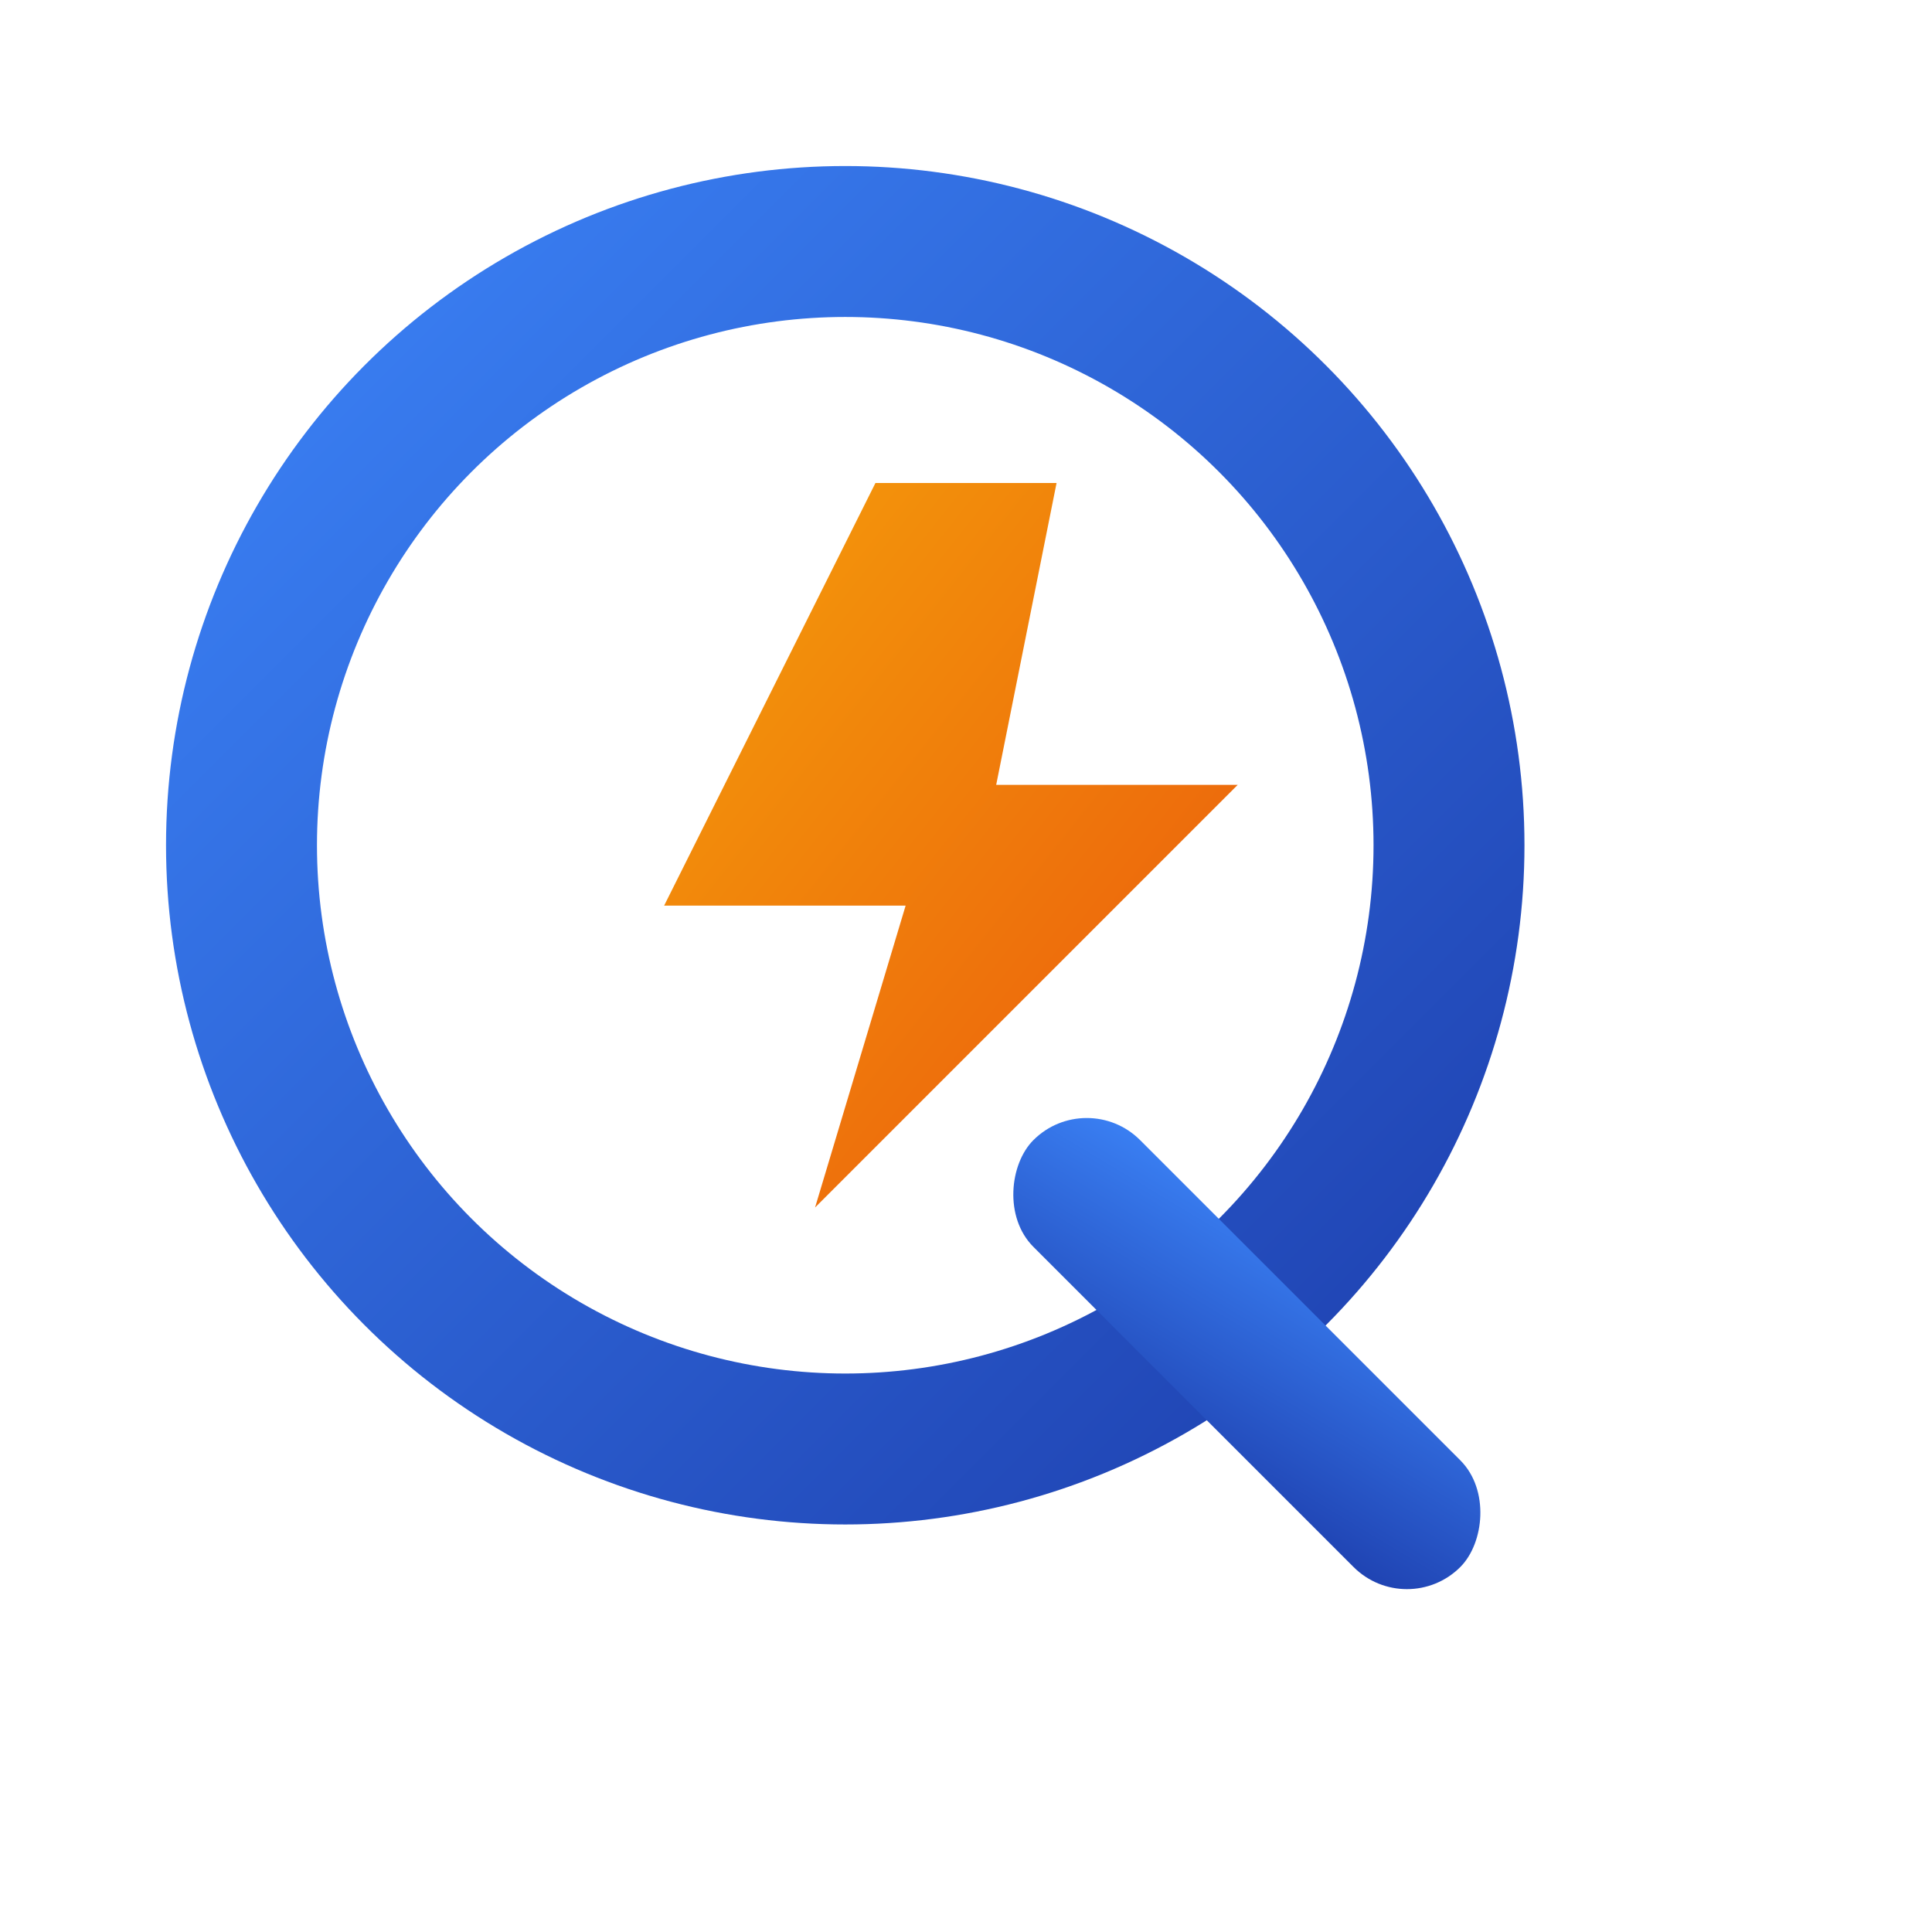
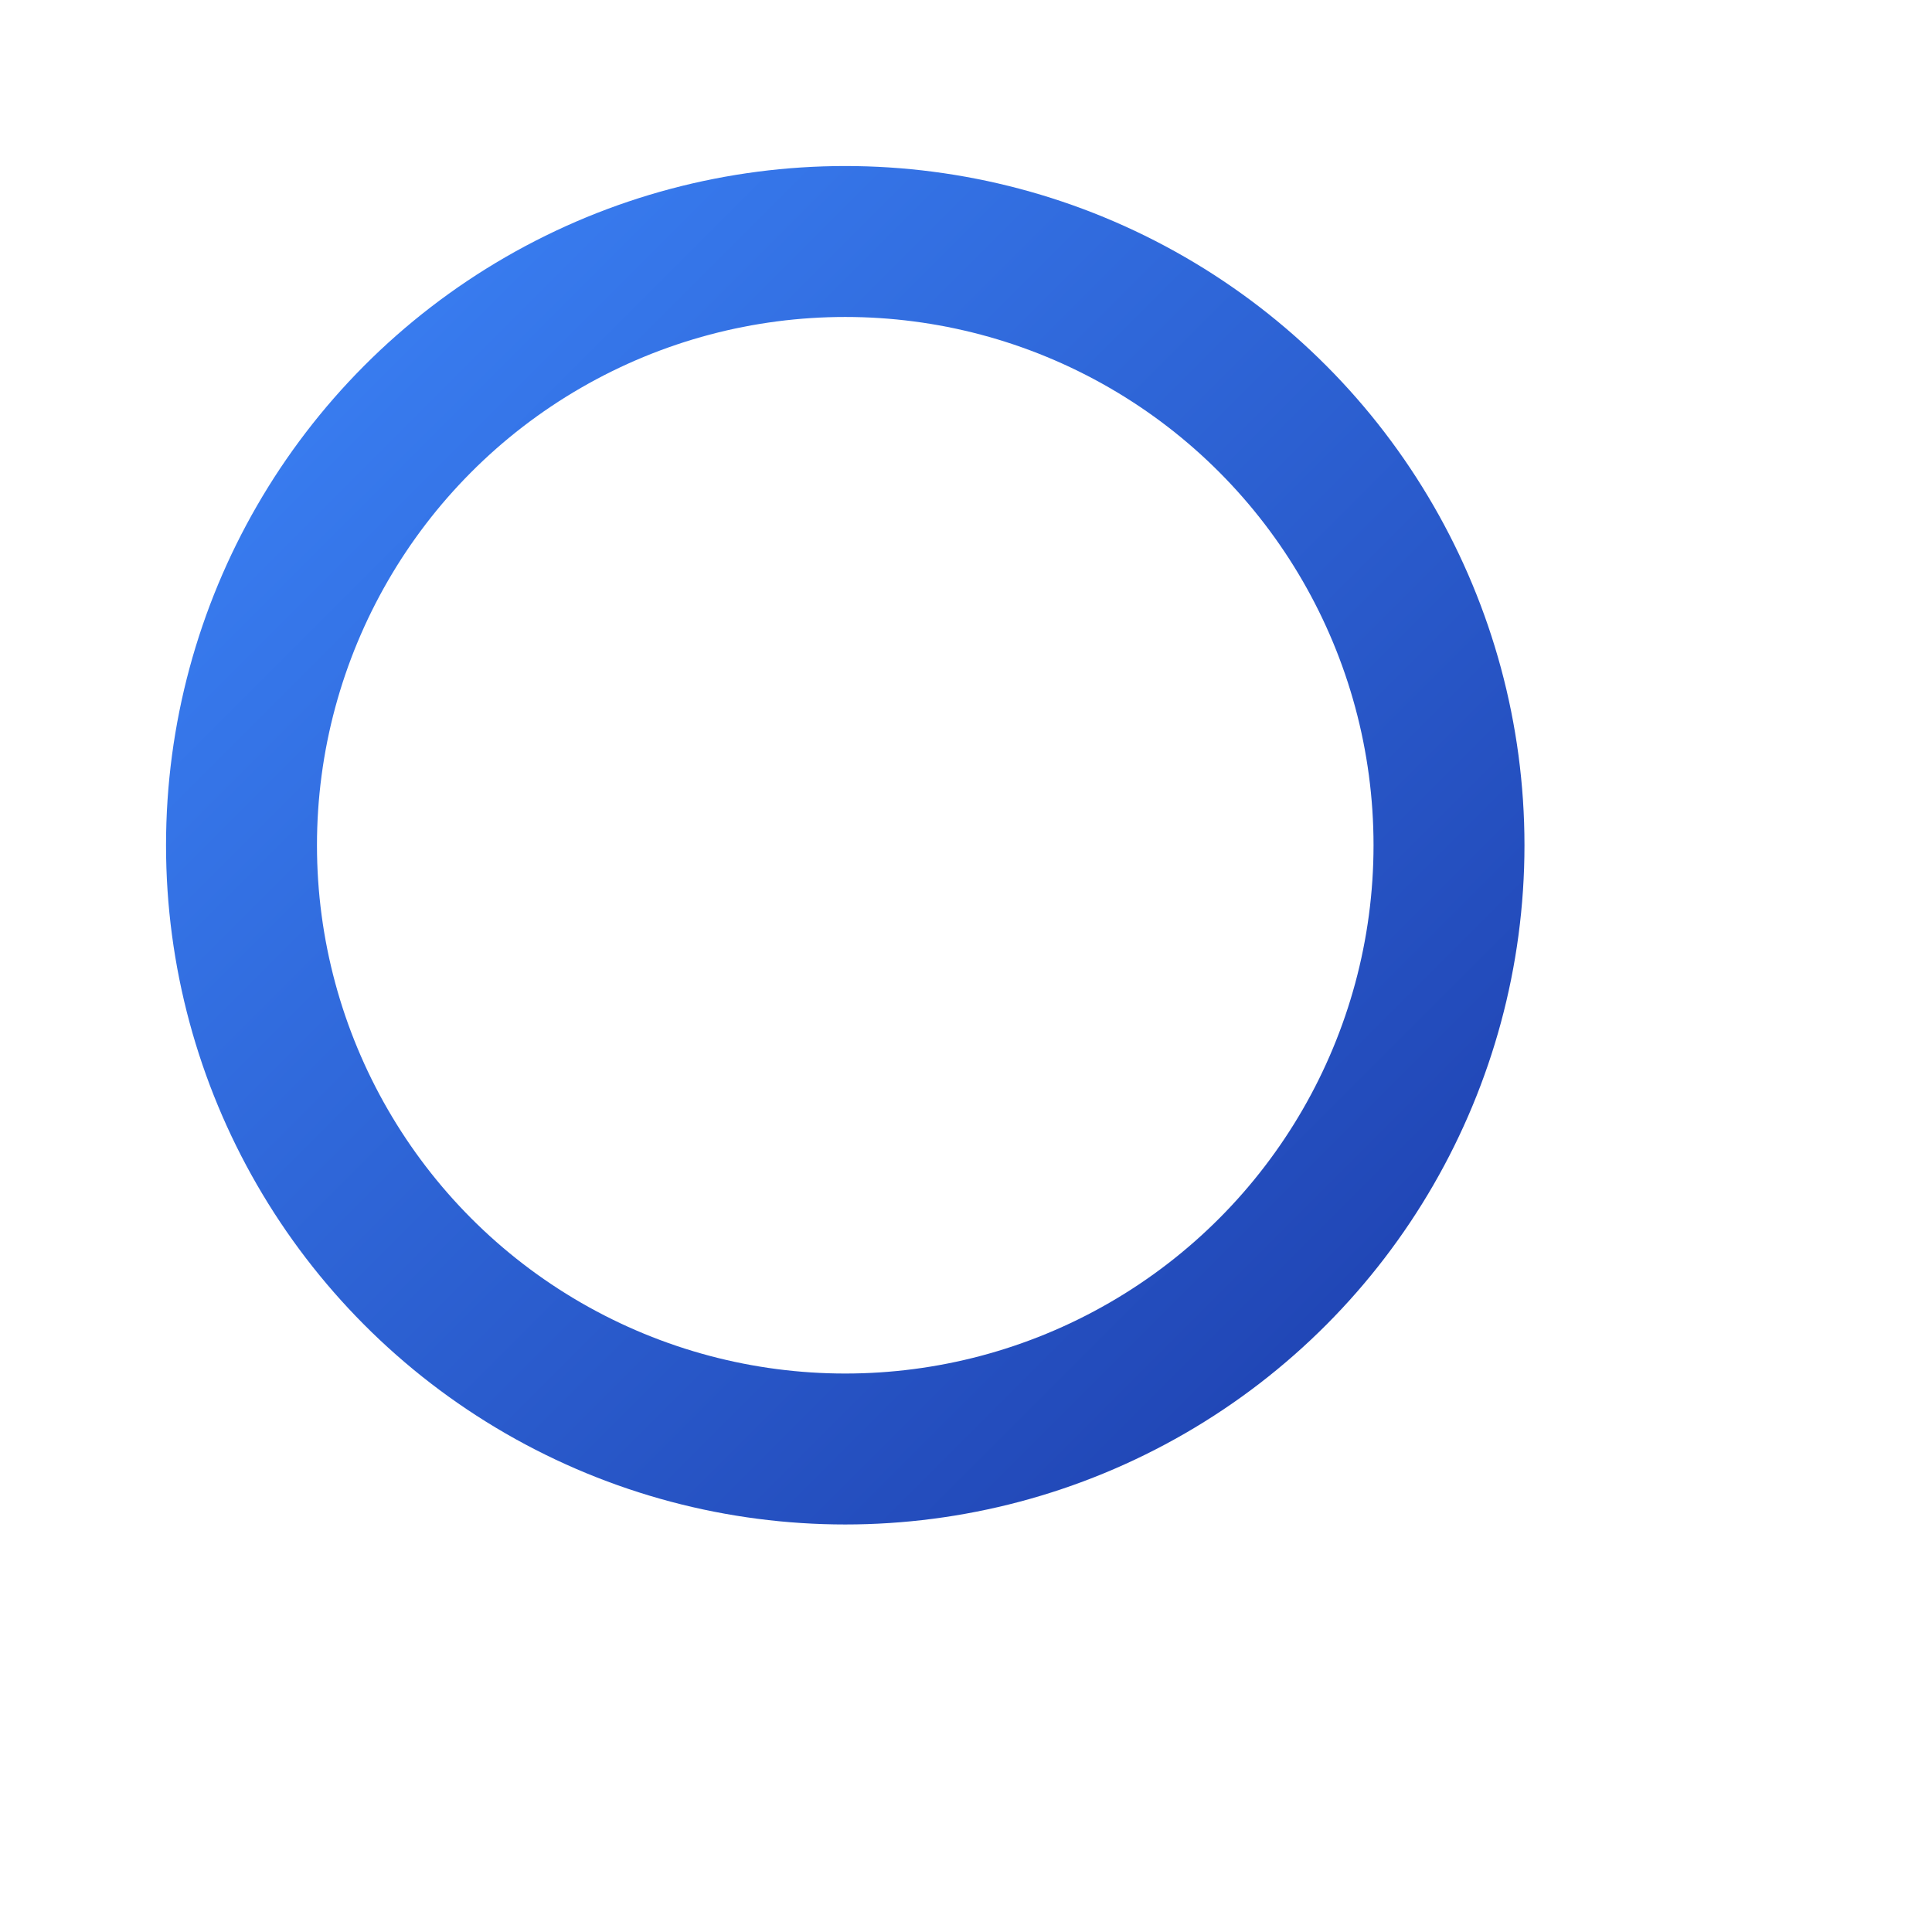
<svg xmlns="http://www.w3.org/2000/svg" width="64" height="64" viewBox="0 0 64 64">
  <defs>
    <linearGradient id="p" x1="0" y1="0" x2="1" y2="1">
      <stop offset="0%" stop-color="#3b82f6" />
      <stop offset="100%" stop-color="#1e40af" />
    </linearGradient>
    <linearGradient id="a" x1="0" y1="0" x2="1" y2="1">
      <stop offset="0%" stop-color="#f59e0b" />
      <stop offset="100%" stop-color="#ea580c" />
    </linearGradient>
  </defs>
  <circle cx="28" cy="28" r="20" stroke="url(#p)" stroke-width="5" fill="none" />
-   <path d="M29 16 L22 30 H30 L27 40 L41 26 H33 L35 16 Z" fill="url(#a)" />
-   <rect x="36" y="36" width="20" height="5" rx="2.5" transform="rotate(45 36 36)" fill="url(#p)" />
</svg>